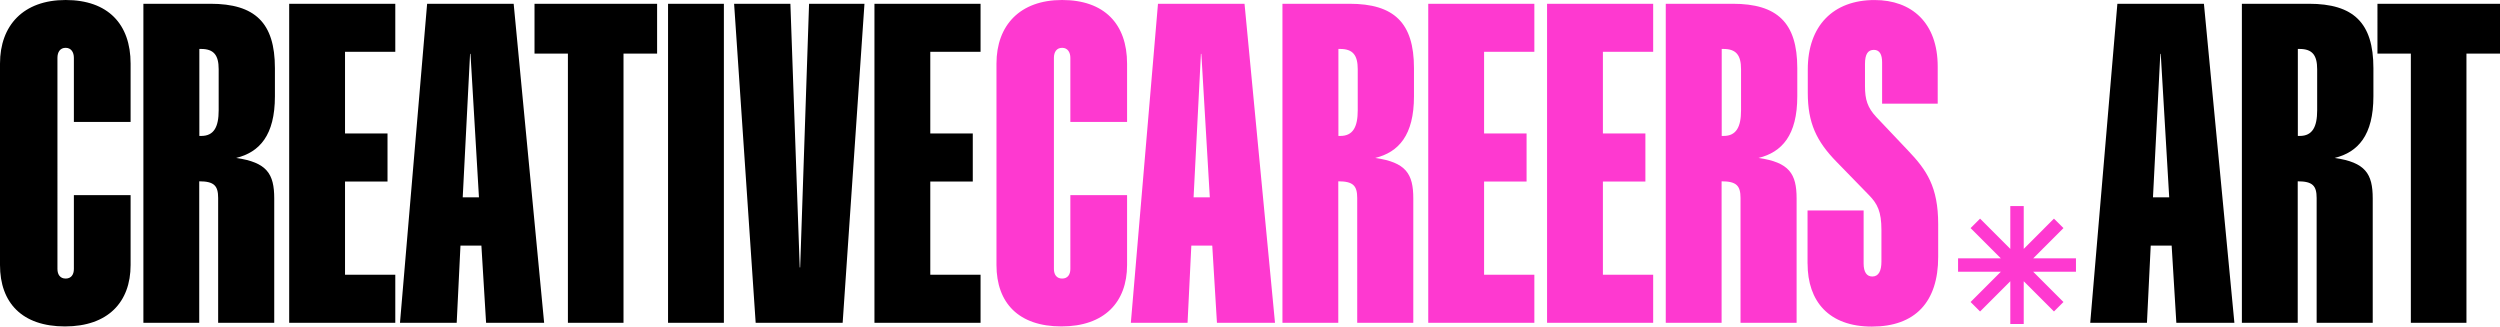
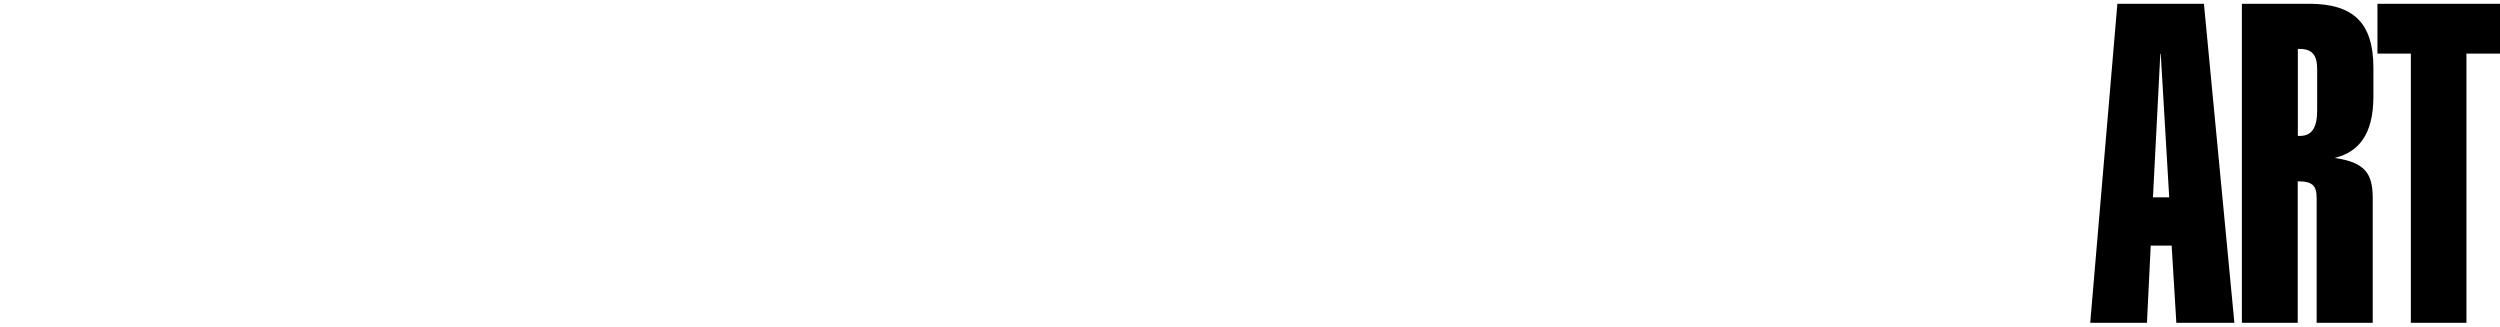
<svg xmlns="http://www.w3.org/2000/svg" viewBox="0 0 623.65 81.47">
-   <path d="M0 66.1V15.87C0 6.33 5.83 0 16.37 0s16.21 5.99 16.21 15.87v14.54H18.43V14.43c0-1.39-.67-2.5-2.05-2.5s-2.05 1.05-2.05 2.5V67.1c0 1.39.67 2.39 2.05 2.39s2.05-1 2.05-2.39V48.68h14.15v17.43c0 9.27-5.66 15.32-16.37 15.32S0 75.53 0 66.1ZM35.79.94h16.7c11.1 0 16.09 4.72 16.09 16.04v7.05c0 9.71-3.83 13.93-9.66 15.37 7.66 1.11 9.49 3.94 9.49 10.1v31.02H54.42V49.39c0-3.05-1-4.16-4.72-4.16v35.3H35.77V.94Zm14.43 32.97c3.16 0 4.33-2.28 4.33-6.38V17.26c0-3.5-1.22-5.05-4.38-5.05h-.44v21.7h.5ZM72.14.94h26.47v11.99H86.07V33.3h10.6v11.99h-10.6v23.25h12.54v11.99H72.14V.94Zm34.41 0h21.59l7.6 79.58h-14.48l-1.17-19.26h-5.22l-.94 19.26H99.78L106.55.94Zm12.93 48.29-2.11-35.79h-.11l-1.83 35.79h4.05Zm22.19-35.86h-8.33V.94h30.58v12.43h-8.38v67.15h-13.87V13.37ZM166.65.94h13.93v79.58h-13.93V.94Zm16.48 0h14.04l2.33 65.76h.11L201.83.94h13.82l-5.44 79.58h-21.7L183.13.94Zm35.01 0h26.47v11.99h-12.54V33.3h10.6v11.99h-10.6v23.25h12.54v11.99h-26.47V.94Z" />
-   <path fill="#fe39d0" d="M248.58 66.1V15.87c0-9.54 5.83-15.87 16.37-15.87s16.21 5.99 16.21 15.87v14.54h-14.15V14.43c0-1.39-.67-2.5-2.05-2.5s-2.05 1.05-2.05 2.5V67.1c0 1.39.67 2.39 2.05 2.39s2.05-1 2.05-2.39V48.68h14.15v17.43c0 9.27-5.66 15.32-16.37 15.32s-16.21-5.88-16.21-15.32ZM288.87.94h21.59l7.6 79.58h-14.48l-1.17-19.26h-5.22l-.94 19.26H282.1L288.87.94Zm12.93 48.29-2.11-35.79h-.11l-1.83 35.79h4.05ZM319.94.94h16.7c11.1 0 16.09 4.72 16.09 16.04v7.05c0 9.71-3.83 13.93-9.66 15.37 7.66 1.11 9.49 3.94 9.49 10.1v31.02h-13.99V49.39c0-3.05-1-4.16-4.72-4.16v35.3h-13.93V.94Zm14.43 32.97c3.16 0 4.33-2.28 4.33-6.38V17.26c0-3.5-1.22-5.05-4.38-5.05h-.44v21.7h.5ZM356.29.94h26.47v11.99h-12.54V33.3h10.6v11.99h-10.6v23.25h12.54v11.99h-26.47V.94Zm29.64 0h26.47v11.99h-12.54V33.3h10.6v11.99h-10.6v23.25h12.54v11.99h-26.47V.94Zm29.63 0h16.7c11.1 0 16.09 4.72 16.09 16.04v7.05c0 9.71-3.83 13.93-9.66 15.37 7.66 1.11 9.49 3.94 9.49 10.1v31.02h-13.99V49.39c0-3.05-1-4.16-4.72-4.16v35.3h-13.93V.94Zm14.43 32.97c3.16 0 4.33-2.28 4.33-6.38V17.26c0-3.5-1.22-5.05-4.38-5.05h-.44v21.7h.5Zm20.92 31.85V52.5h13.99v13.26c0 2.11.78 3.22 2.16 3.22 1.61 0 2.28-1.44 2.28-3.72v-7.88c0-4.61-1-6.55-3.11-8.71l-8.1-8.32c-4.99-5.11-7.16-9.66-7.16-17.2v-5.83c0-10.93 6.38-17.31 16.65-17.31 9.27 0 15.76 5.66 15.76 16.59v9.27h-13.87V15.55c0-1.94-.61-3.11-2.05-3.11s-2.22 1-2.22 3.5v5.55c0 3.33.61 5.33 2.83 7.71l7.88 8.32c4.66 4.88 7.55 9.05 7.55 18.42v8.16c0 11.27-5.77 17.37-16.54 17.37s-16.04-6.33-16.04-15.71Z" />
  <path d="M528.2.94h21.59l7.6 79.58h-14.48l-1.17-19.26h-5.22l-.94 19.26h-14.15L528.2.94Zm12.93 48.29-2.11-35.79h-.11l-1.83 35.79h4.05ZM559.28.94h16.7c11.1 0 16.09 4.72 16.09 16.04v7.05c0 9.71-3.83 13.93-9.66 15.37 7.66 1.11 9.49 3.94 9.49 10.1v31.02h-13.99V49.39c0-3.05-1-4.16-4.72-4.16v35.3h-13.93V.94Zm14.43 32.97c3.16 0 4.33-2.28 4.33-6.38V17.26c0-3.5-1.22-5.05-4.38-5.05h-.44v21.7h.5Zm27.69-20.54h-8.32V.94h30.58v12.43h-8.38v67.15h-13.87V13.37Z" />
-   <path fill="#fe39d0" d="M517.87 64.45H507.2l7.55-7.55-2.37-2.36-7.54 7.55V51.41h-3.35v10.68l-7.54-7.55-2.37 2.36 7.55 7.55h-10.67v3.34h10.67l-7.55 7.55 2.37 2.36 7.54-7.54v10.67h3.35V70.16l7.54 7.54 2.37-2.36-7.55-7.55h10.67v-3.34z" />
</svg>